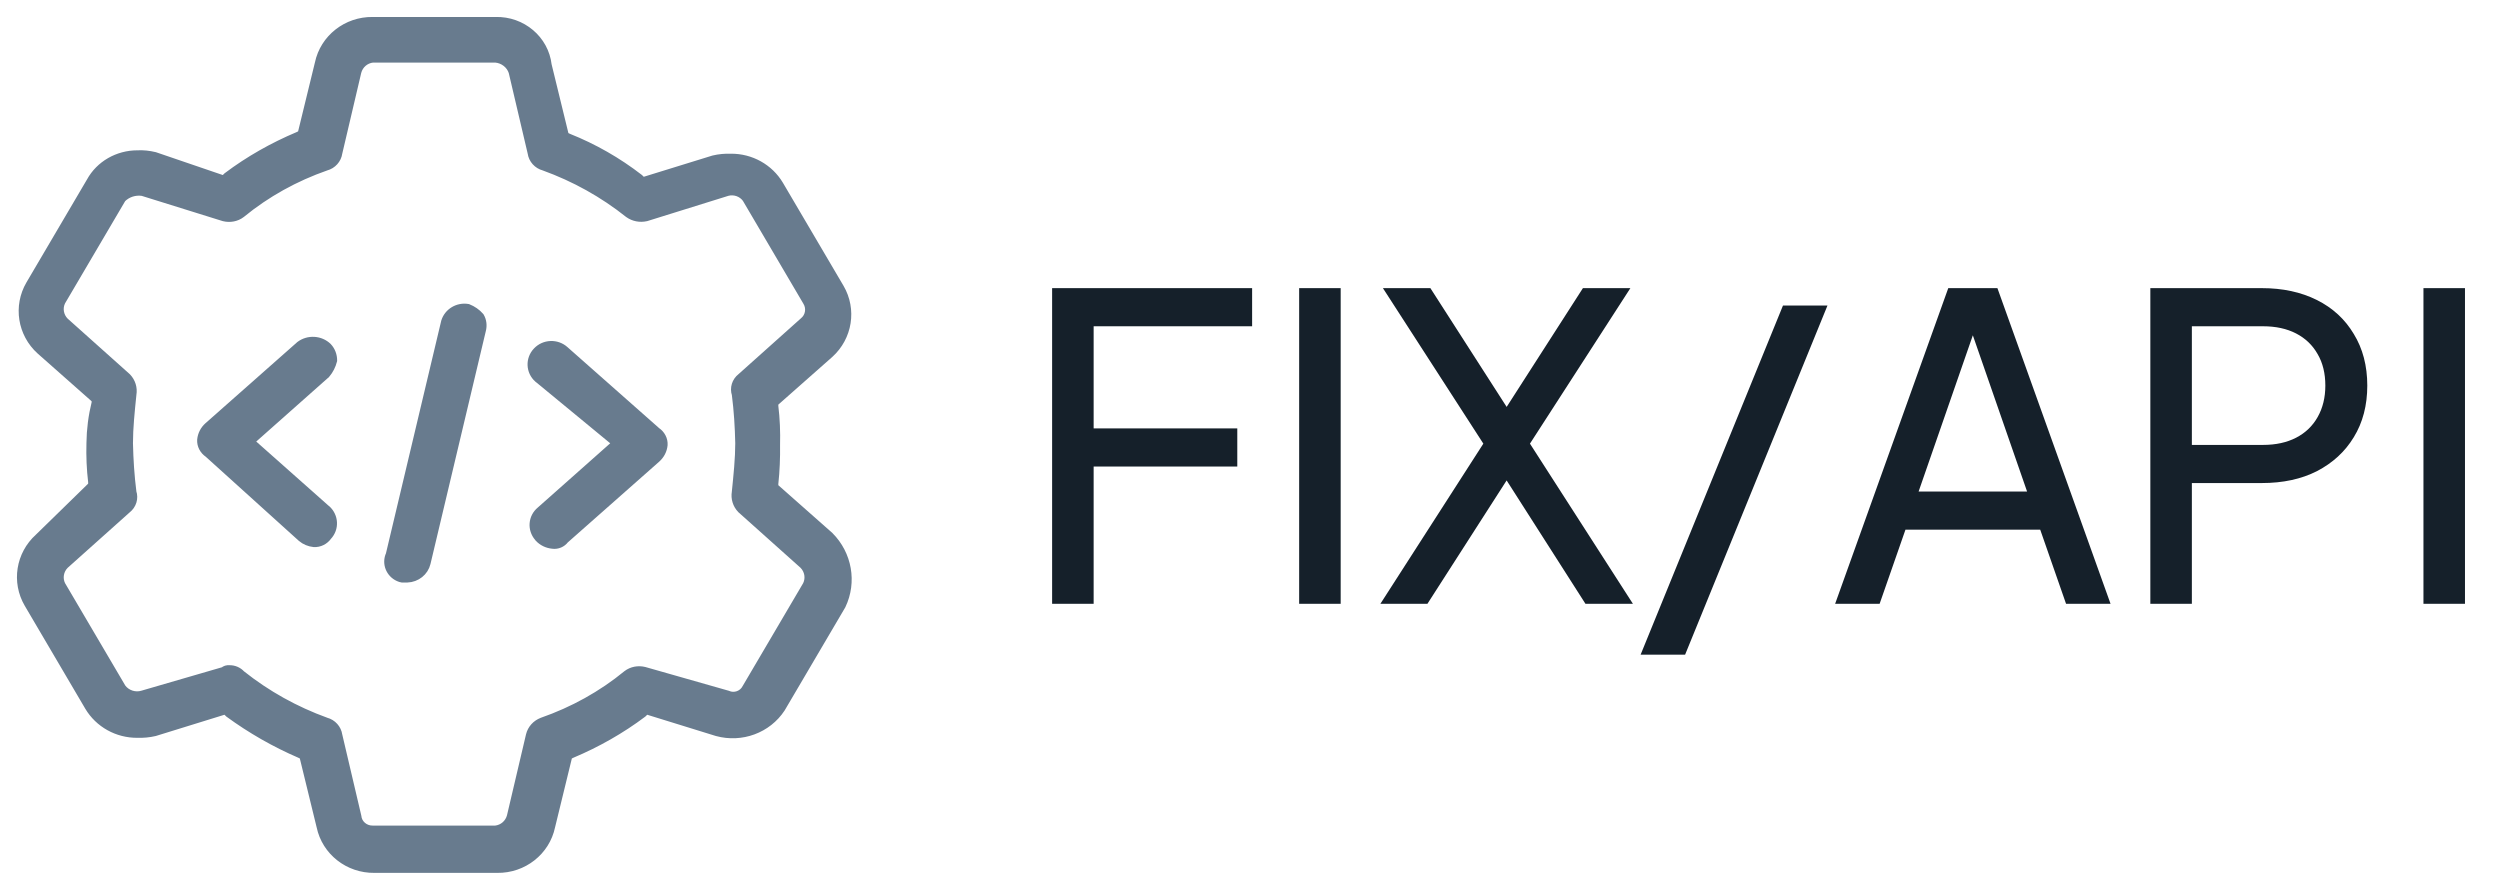
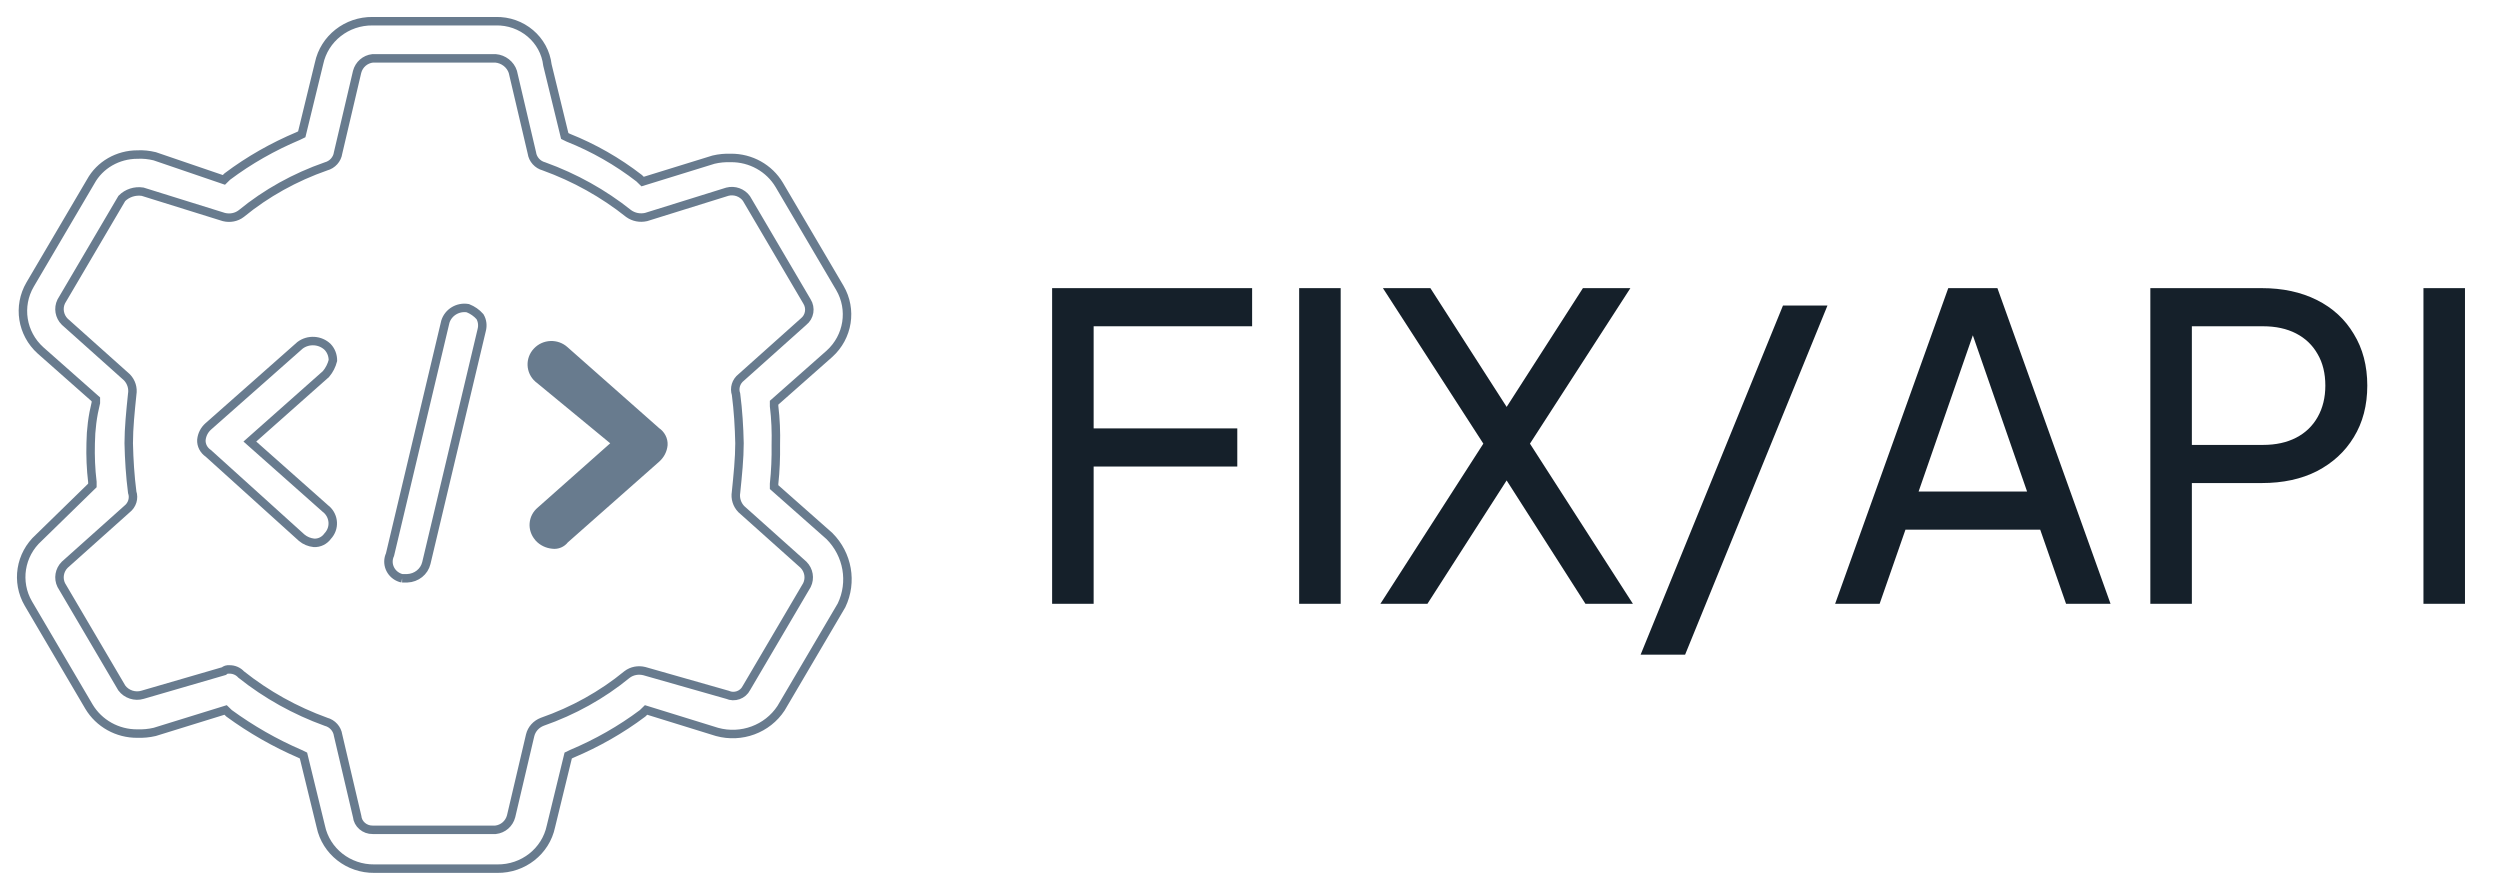
<svg xmlns="http://www.w3.org/2000/svg" width="118" height="42" viewBox="0 0 118 42" fill="none">
  <mask id="path-1-outside-1_11743_76357" maskUnits="userSpaceOnUse" x="0" y="0" width="41" height="42" fill="black">
    <rect fill="white" width="41" height="42" />
-     <path d="M39.151 25.303L36.537 22.992V22.833C36.603 22.227 36.627 21.614 36.619 21C36.635 20.387 36.611 19.773 36.537 19.168V19.008L39.151 16.698C40.033 15.901 40.237 14.61 39.641 13.59L36.782 8.73C36.309 7.933 35.435 7.447 34.496 7.455C34.218 7.447 33.949 7.471 33.679 7.535L30.331 8.57L30.168 8.411C29.147 7.622 28.02 6.977 26.819 6.499L26.656 6.419L25.839 3.072C25.7 1.869 24.639 0.969 23.389 1.001H17.591C16.366 0.985 15.304 1.822 15.059 2.993L14.243 6.339L14.079 6.419C12.887 6.921 11.76 7.558 10.731 8.331L10.568 8.491L7.301 7.375C7.032 7.311 6.762 7.28 6.485 7.295C5.562 7.295 4.712 7.782 4.28 8.57L1.421 13.431C0.825 14.451 1.029 15.742 1.911 16.538L4.525 18.849V19.008C4.369 19.638 4.288 20.275 4.28 20.921C4.263 21.534 4.288 22.148 4.361 22.753V22.913L1.83 25.383C0.948 26.179 0.744 27.47 1.34 28.49L4.198 33.351C4.672 34.147 5.545 34.633 6.485 34.625C6.762 34.633 7.032 34.609 7.301 34.546L10.649 33.51L10.813 33.669C11.85 34.426 12.977 35.072 14.161 35.582L14.324 35.661L15.141 39.008C15.386 40.179 16.448 41.016 17.673 41H23.471C24.696 41.016 25.758 40.179 26.003 39.008L26.819 35.661L26.983 35.582C28.175 35.08 29.302 34.442 30.331 33.669L30.494 33.51L33.842 34.546C34.994 34.864 36.219 34.41 36.864 33.43L39.722 28.57C40.245 27.47 40.016 26.172 39.151 25.303ZM3.055 26.657L5.995 24.028C6.24 23.837 6.338 23.518 6.24 23.231C6.142 22.466 6.093 21.694 6.076 20.921C6.076 20.203 6.158 19.407 6.24 18.61C6.289 18.323 6.199 18.028 5.995 17.813L3.055 15.184C2.801 14.929 2.736 14.546 2.891 14.228L5.75 9.367C6.003 9.112 6.37 8.993 6.73 9.048L10.568 10.244C10.854 10.315 11.156 10.259 11.384 10.084C12.569 9.112 13.924 8.363 15.386 7.853C15.688 7.774 15.917 7.519 15.958 7.216L16.856 3.391C16.946 3.049 17.232 2.794 17.591 2.754H23.389C23.765 2.786 24.092 3.041 24.206 3.391L25.104 7.216C25.145 7.519 25.374 7.774 25.676 7.853C27.13 8.379 28.477 9.128 29.677 10.084C29.914 10.252 30.208 10.307 30.494 10.244L34.332 9.048C34.667 8.961 35.027 9.088 35.231 9.367L38.089 14.228C38.285 14.538 38.22 14.953 37.926 15.184L34.986 17.813C34.741 18.004 34.643 18.323 34.741 18.61C34.839 19.375 34.888 20.148 34.904 20.921C34.904 21.638 34.822 22.434 34.741 23.231C34.692 23.518 34.782 23.813 34.986 24.028L37.926 26.657C38.179 26.913 38.244 27.295 38.089 27.614L35.231 32.474C35.067 32.801 34.667 32.944 34.332 32.793L30.413 31.677C30.127 31.606 29.825 31.661 29.596 31.837C28.412 32.809 27.056 33.558 25.594 34.068C25.308 34.179 25.096 34.41 25.023 34.705L24.124 38.53C24.034 38.872 23.749 39.127 23.389 39.167H17.591C17.215 39.175 16.889 38.896 16.856 38.53L15.958 34.705C15.917 34.402 15.688 34.147 15.386 34.068C13.932 33.542 12.585 32.793 11.384 31.837C11.238 31.677 11.033 31.59 10.813 31.598C10.723 31.59 10.633 31.614 10.568 31.677L6.73 32.793C6.37 32.904 5.97 32.769 5.75 32.474L2.891 27.614C2.736 27.295 2.801 26.913 3.055 26.657Z" />
-     <path d="M18.979 27.295H19.224C19.657 27.279 20.025 26.984 20.123 26.578L22.736 15.582C22.793 15.367 22.768 15.136 22.654 14.945C22.499 14.769 22.303 14.634 22.083 14.546C21.617 14.467 21.16 14.738 21.021 15.184L18.408 26.179C18.22 26.586 18.408 27.064 18.824 27.247C18.873 27.271 18.93 27.287 18.979 27.295Z" />
    <path d="M29.106 20.921L25.513 24.108C25.129 24.426 25.088 24.984 25.415 25.359C25.415 25.359 25.431 25.375 25.431 25.383C25.603 25.566 25.831 25.677 26.084 25.701C26.305 25.733 26.526 25.637 26.656 25.462L30.984 21.638C31.172 21.47 31.287 21.247 31.311 21C31.327 20.745 31.197 20.506 30.984 20.363L26.656 16.538C26.28 16.195 25.692 16.219 25.349 16.586C24.998 16.953 25.023 17.526 25.398 17.861C25.415 17.869 25.423 17.885 25.439 17.893L29.114 20.921H29.106Z" />
    <path d="M14.243 25.383C14.406 25.518 14.602 25.598 14.814 25.622C15.076 25.638 15.321 25.51 15.468 25.303C15.811 24.936 15.778 24.379 15.41 24.044C15.41 24.044 15.394 24.028 15.386 24.028L11.793 20.841L15.386 17.654C15.541 17.471 15.655 17.247 15.713 17.016C15.713 16.777 15.631 16.554 15.468 16.379C15.116 16.036 14.553 16.004 14.161 16.299L9.833 20.124C9.645 20.291 9.531 20.514 9.506 20.761C9.49 21.016 9.62 21.255 9.833 21.399L14.243 25.383Z" />
  </mask>
-   <path d="M39.151 25.303L36.537 22.992V22.833C36.603 22.227 36.627 21.614 36.619 21C36.635 20.387 36.611 19.773 36.537 19.168V19.008L39.151 16.698C40.033 15.901 40.237 14.61 39.641 13.59L36.782 8.73C36.309 7.933 35.435 7.447 34.496 7.455C34.218 7.447 33.949 7.471 33.679 7.535L30.331 8.57L30.168 8.411C29.147 7.622 28.02 6.977 26.819 6.499L26.656 6.419L25.839 3.072C25.7 1.869 24.639 0.969 23.389 1.001H17.591C16.366 0.985 15.304 1.822 15.059 2.993L14.243 6.339L14.079 6.419C12.887 6.921 11.76 7.558 10.731 8.331L10.568 8.491L7.301 7.375C7.032 7.311 6.762 7.28 6.485 7.295C5.562 7.295 4.712 7.782 4.28 8.57L1.421 13.431C0.825 14.451 1.029 15.742 1.911 16.538L4.525 18.849V19.008C4.369 19.638 4.288 20.275 4.28 20.921C4.263 21.534 4.288 22.148 4.361 22.753V22.913L1.83 25.383C0.948 26.179 0.744 27.47 1.34 28.49L4.198 33.351C4.672 34.147 5.545 34.633 6.485 34.625C6.762 34.633 7.032 34.609 7.301 34.546L10.649 33.51L10.813 33.669C11.85 34.426 12.977 35.072 14.161 35.582L14.324 35.661L15.141 39.008C15.386 40.179 16.448 41.016 17.673 41H23.471C24.696 41.016 25.758 40.179 26.003 39.008L26.819 35.661L26.983 35.582C28.175 35.08 29.302 34.442 30.331 33.669L30.494 33.51L33.842 34.546C34.994 34.864 36.219 34.41 36.864 33.43L39.722 28.57C40.245 27.47 40.016 26.172 39.151 25.303ZM3.055 26.657L5.995 24.028C6.24 23.837 6.338 23.518 6.24 23.231C6.142 22.466 6.093 21.694 6.076 20.921C6.076 20.203 6.158 19.407 6.24 18.61C6.289 18.323 6.199 18.028 5.995 17.813L3.055 15.184C2.801 14.929 2.736 14.546 2.891 14.228L5.75 9.367C6.003 9.112 6.37 8.993 6.73 9.048L10.568 10.244C10.854 10.315 11.156 10.259 11.384 10.084C12.569 9.112 13.924 8.363 15.386 7.853C15.688 7.774 15.917 7.519 15.958 7.216L16.856 3.391C16.946 3.049 17.232 2.794 17.591 2.754H23.389C23.765 2.786 24.092 3.041 24.206 3.391L25.104 7.216C25.145 7.519 25.374 7.774 25.676 7.853C27.13 8.379 28.477 9.128 29.677 10.084C29.914 10.252 30.208 10.307 30.494 10.244L34.332 9.048C34.667 8.961 35.027 9.088 35.231 9.367L38.089 14.228C38.285 14.538 38.22 14.953 37.926 15.184L34.986 17.813C34.741 18.004 34.643 18.323 34.741 18.61C34.839 19.375 34.888 20.148 34.904 20.921C34.904 21.638 34.822 22.434 34.741 23.231C34.692 23.518 34.782 23.813 34.986 24.028L37.926 26.657C38.179 26.913 38.244 27.295 38.089 27.614L35.231 32.474C35.067 32.801 34.667 32.944 34.332 32.793L30.413 31.677C30.127 31.606 29.825 31.661 29.596 31.837C28.412 32.809 27.056 33.558 25.594 34.068C25.308 34.179 25.096 34.41 25.023 34.705L24.124 38.53C24.034 38.872 23.749 39.127 23.389 39.167H17.591C17.215 39.175 16.889 38.896 16.856 38.53L15.958 34.705C15.917 34.402 15.688 34.147 15.386 34.068C13.932 33.542 12.585 32.793 11.384 31.837C11.238 31.677 11.033 31.59 10.813 31.598C10.723 31.59 10.633 31.614 10.568 31.677L6.73 32.793C6.37 32.904 5.97 32.769 5.75 32.474L2.891 27.614C2.736 27.295 2.801 26.913 3.055 26.657Z" fill="#687B8E" />
-   <path d="M18.979 27.295H19.224C19.657 27.279 20.025 26.984 20.123 26.578L22.736 15.582C22.793 15.367 22.768 15.136 22.654 14.945C22.499 14.769 22.303 14.634 22.083 14.546C21.617 14.467 21.16 14.738 21.021 15.184L18.408 26.179C18.22 26.586 18.408 27.064 18.824 27.247C18.873 27.271 18.93 27.287 18.979 27.295Z" fill="#687B8E" />
  <path d="M29.106 20.921L25.513 24.108C25.129 24.426 25.088 24.984 25.415 25.359C25.415 25.359 25.431 25.375 25.431 25.383C25.603 25.566 25.831 25.677 26.084 25.701C26.305 25.733 26.526 25.637 26.656 25.462L30.984 21.638C31.172 21.47 31.287 21.247 31.311 21C31.327 20.745 31.197 20.506 30.984 20.363L26.656 16.538C26.28 16.195 25.692 16.219 25.349 16.586C24.998 16.953 25.023 17.526 25.398 17.861C25.415 17.869 25.423 17.885 25.439 17.893L29.114 20.921H29.106Z" fill="#687B8E" />
-   <path d="M14.243 25.383C14.406 25.518 14.602 25.598 14.814 25.622C15.076 25.638 15.321 25.51 15.468 25.303C15.811 24.936 15.778 24.379 15.41 24.044C15.41 24.044 15.394 24.028 15.386 24.028L11.793 20.841L15.386 17.654C15.541 17.471 15.655 17.247 15.713 17.016C15.713 16.777 15.631 16.554 15.468 16.379C15.116 16.036 14.553 16.004 14.161 16.299L9.833 20.124C9.645 20.291 9.531 20.514 9.506 20.761C9.49 21.016 9.62 21.255 9.833 21.399L14.243 25.383Z" fill="#687B8E" />
  <path d="M39.151 25.303L36.537 22.992V22.833C36.603 22.227 36.627 21.614 36.619 21C36.635 20.387 36.611 19.773 36.537 19.168V19.008L39.151 16.698C40.033 15.901 40.237 14.61 39.641 13.59L36.782 8.73C36.309 7.933 35.435 7.447 34.496 7.455C34.218 7.447 33.949 7.471 33.679 7.535L30.331 8.57L30.168 8.411C29.147 7.622 28.02 6.977 26.819 6.499L26.656 6.419L25.839 3.072C25.7 1.869 24.639 0.969 23.389 1.001H17.591C16.366 0.985 15.304 1.822 15.059 2.993L14.243 6.339L14.079 6.419C12.887 6.921 11.76 7.558 10.731 8.331L10.568 8.491L7.301 7.375C7.032 7.311 6.762 7.28 6.485 7.295C5.562 7.295 4.712 7.782 4.28 8.57L1.421 13.431C0.825 14.451 1.029 15.742 1.911 16.538L4.525 18.849V19.008C4.369 19.638 4.288 20.275 4.28 20.921C4.263 21.534 4.288 22.148 4.361 22.753V22.913L1.83 25.383C0.948 26.179 0.744 27.47 1.34 28.49L4.198 33.351C4.672 34.147 5.545 34.633 6.485 34.625C6.762 34.633 7.032 34.609 7.301 34.546L10.649 33.51L10.813 33.669C11.85 34.426 12.977 35.072 14.161 35.582L14.324 35.661L15.141 39.008C15.386 40.179 16.448 41.016 17.673 41H23.471C24.696 41.016 25.758 40.179 26.003 39.008L26.819 35.661L26.983 35.582C28.175 35.08 29.302 34.442 30.331 33.669L30.494 33.51L33.842 34.546C34.994 34.864 36.219 34.41 36.864 33.43L39.722 28.57C40.245 27.47 40.016 26.172 39.151 25.303ZM3.055 26.657L5.995 24.028C6.24 23.837 6.338 23.518 6.24 23.231C6.142 22.466 6.093 21.694 6.076 20.921C6.076 20.203 6.158 19.407 6.24 18.61C6.289 18.323 6.199 18.028 5.995 17.813L3.055 15.184C2.801 14.929 2.736 14.546 2.891 14.228L5.75 9.367C6.003 9.112 6.37 8.993 6.73 9.048L10.568 10.244C10.854 10.315 11.156 10.259 11.384 10.084C12.569 9.112 13.924 8.363 15.386 7.853C15.688 7.774 15.917 7.519 15.958 7.216L16.856 3.391C16.946 3.049 17.232 2.794 17.591 2.754H23.389C23.765 2.786 24.092 3.041 24.206 3.391L25.104 7.216C25.145 7.519 25.374 7.774 25.676 7.853C27.13 8.379 28.477 9.128 29.677 10.084C29.914 10.252 30.208 10.307 30.494 10.244L34.332 9.048C34.667 8.961 35.027 9.088 35.231 9.367L38.089 14.228C38.285 14.538 38.22 14.953 37.926 15.184L34.986 17.813C34.741 18.004 34.643 18.323 34.741 18.61C34.839 19.375 34.888 20.148 34.904 20.921C34.904 21.638 34.822 22.434 34.741 23.231C34.692 23.518 34.782 23.813 34.986 24.028L37.926 26.657C38.179 26.913 38.244 27.295 38.089 27.614L35.231 32.474C35.067 32.801 34.667 32.944 34.332 32.793L30.413 31.677C30.127 31.606 29.825 31.661 29.596 31.837C28.412 32.809 27.056 33.558 25.594 34.068C25.308 34.179 25.096 34.41 25.023 34.705L24.124 38.53C24.034 38.872 23.749 39.127 23.389 39.167H17.591C17.215 39.175 16.889 38.896 16.856 38.53L15.958 34.705C15.917 34.402 15.688 34.147 15.386 34.068C13.932 33.542 12.585 32.793 11.384 31.837C11.238 31.677 11.033 31.59 10.813 31.598C10.723 31.59 10.633 31.614 10.568 31.677L6.73 32.793C6.37 32.904 5.97 32.769 5.75 32.474L2.891 27.614C2.736 27.295 2.801 26.913 3.055 26.657Z" stroke="#687B8E" stroke-width="0.4" mask="url(#path-1-outside-1_11743_76357)" />
-   <path d="M18.979 27.295H19.224C19.657 27.279 20.025 26.984 20.123 26.578L22.736 15.582C22.793 15.367 22.768 15.136 22.654 14.945C22.499 14.769 22.303 14.634 22.083 14.546C21.617 14.467 21.16 14.738 21.021 15.184L18.408 26.179C18.22 26.586 18.408 27.064 18.824 27.247C18.873 27.271 18.93 27.287 18.979 27.295Z" stroke="#687B8E" stroke-width="0.4" mask="url(#path-1-outside-1_11743_76357)" />
+   <path d="M18.979 27.295H19.224C19.657 27.279 20.025 26.984 20.123 26.578L22.736 15.582C22.793 15.367 22.768 15.136 22.654 14.945C22.499 14.769 22.303 14.634 22.083 14.546C21.617 14.467 21.16 14.738 21.021 15.184L18.408 26.179C18.22 26.586 18.408 27.064 18.824 27.247C18.873 27.271 18.93 27.287 18.979 27.295" stroke="#687B8E" stroke-width="0.4" mask="url(#path-1-outside-1_11743_76357)" />
  <path d="M29.106 20.921L25.513 24.108C25.129 24.426 25.088 24.984 25.415 25.359C25.415 25.359 25.431 25.375 25.431 25.383C25.603 25.566 25.831 25.677 26.084 25.701C26.305 25.733 26.526 25.637 26.656 25.462L30.984 21.638C31.172 21.47 31.287 21.247 31.311 21C31.327 20.745 31.197 20.506 30.984 20.363L26.656 16.538C26.28 16.195 25.692 16.219 25.349 16.586C24.998 16.953 25.023 17.526 25.398 17.861C25.415 17.869 25.423 17.885 25.439 17.893L29.114 20.921H29.106Z" stroke="#687B8E" stroke-width="0.4" mask="url(#path-1-outside-1_11743_76357)" />
  <path d="M14.243 25.383C14.406 25.518 14.602 25.598 14.814 25.622C15.076 25.638 15.321 25.51 15.468 25.303C15.811 24.936 15.778 24.379 15.41 24.044C15.41 24.044 15.394 24.028 15.386 24.028L11.793 20.841L15.386 17.654C15.541 17.471 15.655 17.247 15.713 17.016C15.713 16.777 15.631 16.554 15.468 16.379C15.116 16.036 14.553 16.004 14.161 16.299L9.833 20.124C9.645 20.291 9.531 20.514 9.506 20.761C9.49 21.016 9.62 21.255 9.833 21.399L14.243 25.383Z" stroke="#687B8E" stroke-width="0.4" mask="url(#path-1-outside-1_11743_76357)" />
  <path d="M49.66 28.5V13.6H59.1V15.4H51.62V20.22H58.4V22.02H51.62V28.5H49.66ZM61.32 28.5V13.6H63.28V28.5H61.32ZM65.154 28.5L70.014 20.94L65.274 13.6H67.514L71.534 19.86H70.694L74.714 13.6H76.954L72.214 20.94L77.074 28.5H74.834L70.694 22.02H71.534L67.374 28.5H65.154ZM77.437 30.9L84.157 14.42H86.257L79.537 30.9H77.437ZM86.618 28.5L91.958 13.6H94.278L99.618 28.5H97.518L96.298 25H89.938L88.718 28.5H86.618ZM90.558 23.2H95.678L92.838 15.02H93.398L90.558 23.2ZM101.496 28.5V13.6H106.756C107.743 13.6 108.609 13.787 109.356 14.16C110.103 14.533 110.683 15.067 111.096 15.76C111.523 16.453 111.736 17.267 111.736 18.2C111.736 19.133 111.523 19.947 111.096 20.64C110.683 21.32 110.103 21.853 109.356 22.24C108.623 22.613 107.756 22.8 106.756 22.8H103.456V28.5H101.496ZM103.456 21H106.816C107.416 21 107.936 20.887 108.376 20.66C108.816 20.433 109.156 20.107 109.396 19.68C109.636 19.253 109.756 18.76 109.756 18.2C109.756 17.627 109.636 17.133 109.396 16.72C109.156 16.293 108.816 15.967 108.376 15.74C107.936 15.513 107.416 15.4 106.816 15.4H103.456V21ZM114.387 28.5V13.6H116.347V28.5H114.387Z" fill="#15202A" />
</svg>